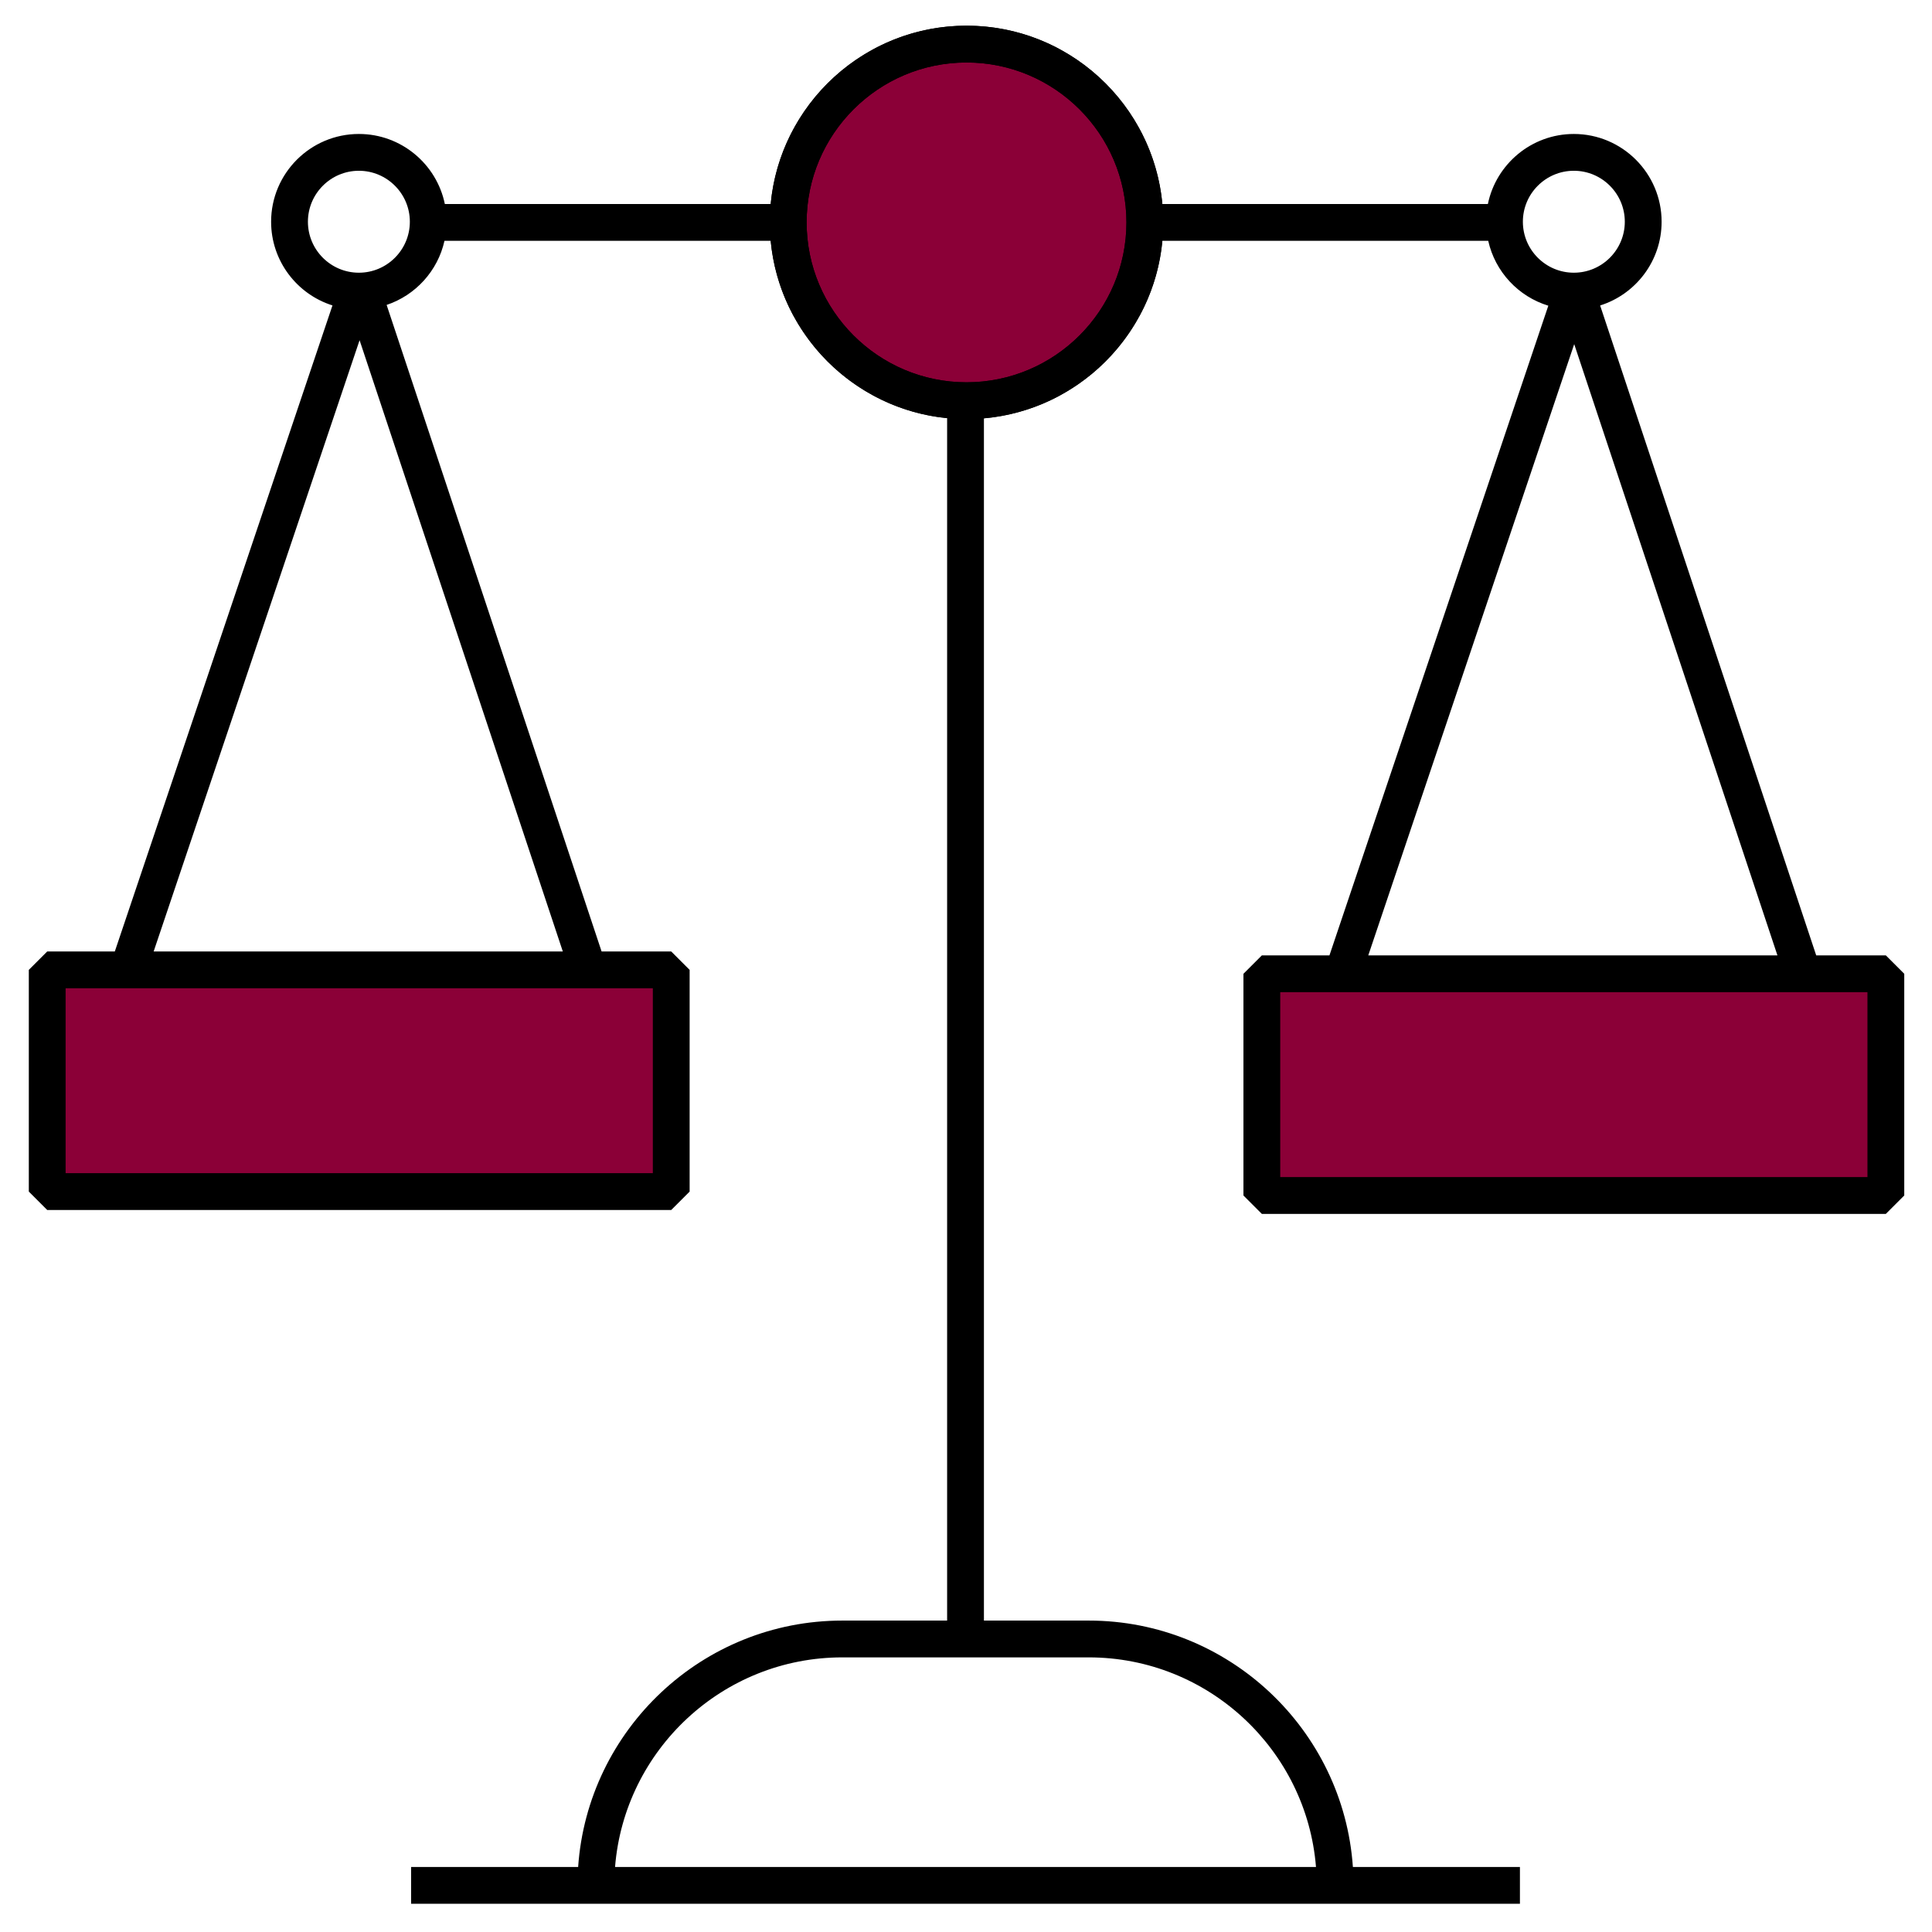
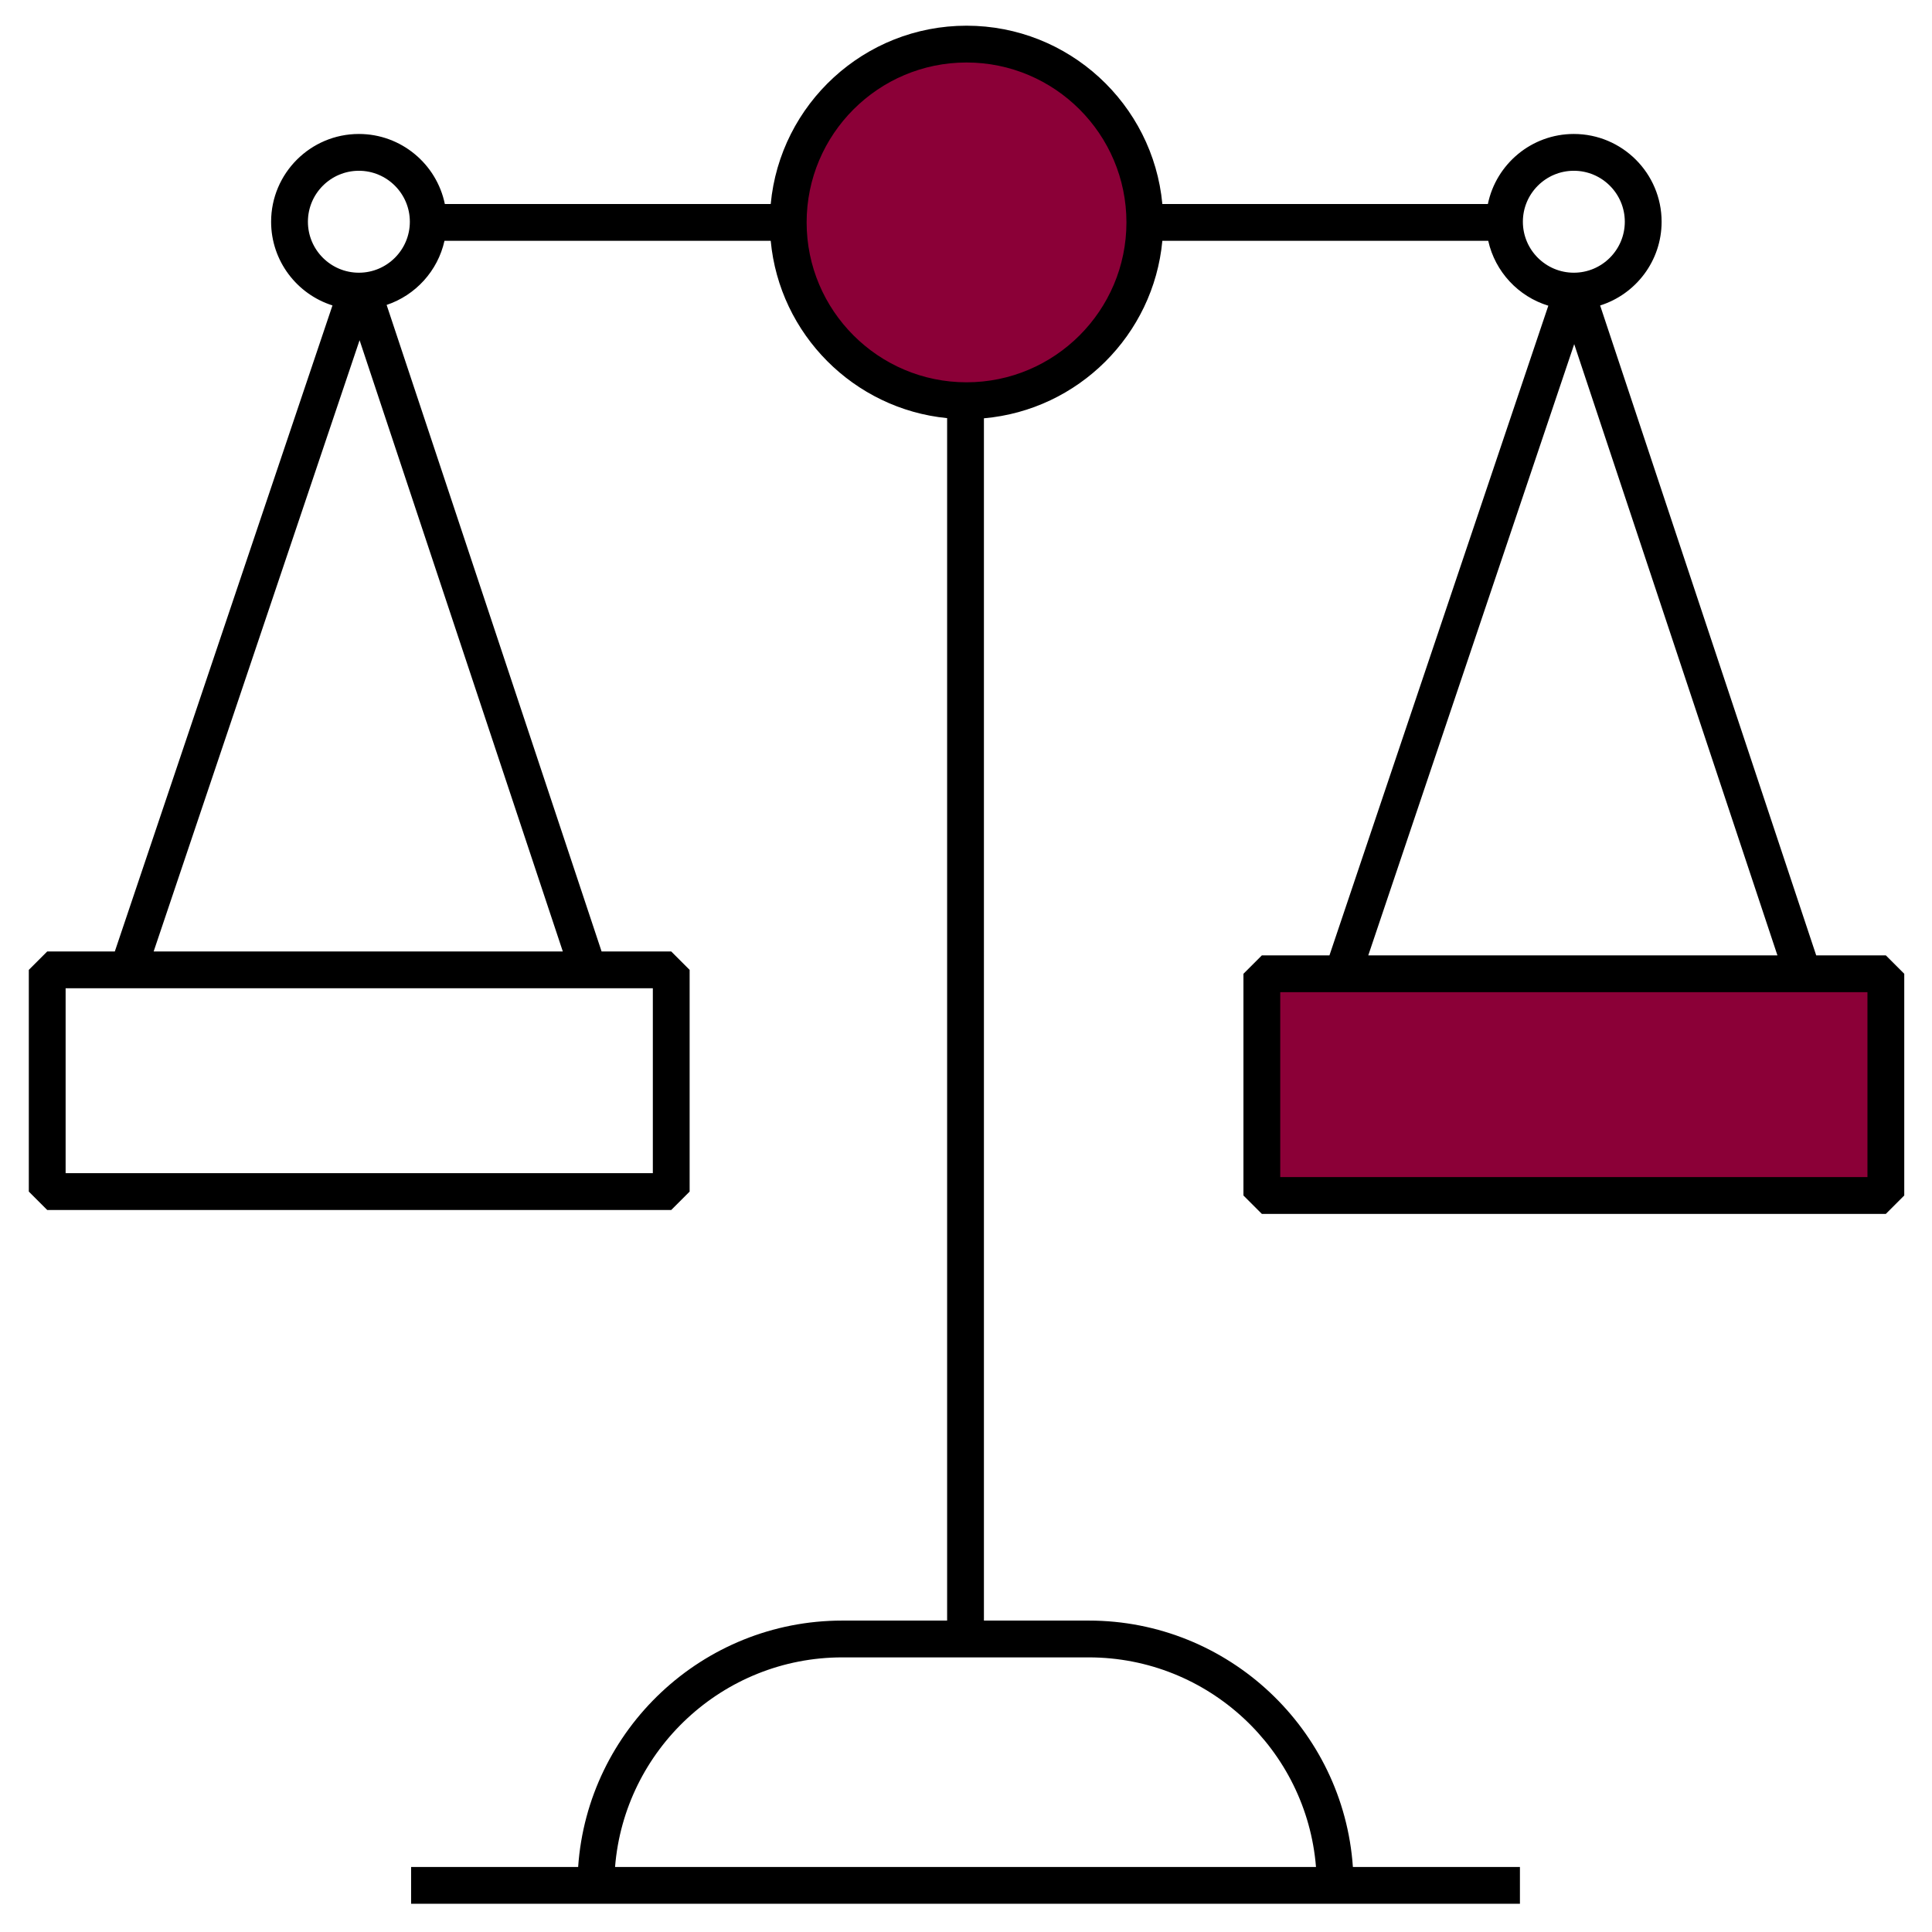
<svg xmlns="http://www.w3.org/2000/svg" viewBox="0 0 420 420">
  <g id="Colour_fill">
-     <rect x="10.265" y="210.843" width="135.655" height="48.196" style="fill:#8b0037;" />
    <rect x="274.312" y="211.694" width="135.655" height="48.196" style="fill:#8b0037;" />
    <circle cx="210.117" cy="48.348" r="38.762" style="fill:#8b0037;" />
  </g>
  <g id="Blue_outline">
-     <path d="M210.116,91.109c-23.579,0-42.762-19.183-42.762-42.762S186.537,5.586,210.116,5.586s42.762,19.183,42.762,42.761-19.183,42.762-42.762,42.762ZM210.116,13.586c-19.168,0-34.762,15.594-34.762,34.761s15.594,34.762,34.762,34.762,34.762-15.594,34.762-34.762-15.594-34.761-34.762-34.761Z" />
    <path d="M409.968,207.693h-15.139l-46.973-141.287c7.736-2.435,13.364-9.673,13.364-18.203,0-10.521-8.559-19.08-19.079-19.08-9.2,0-16.899,6.545-18.688,15.223h-70.768c-2.024-21.709-20.339-38.761-42.568-38.761s-40.544,17.052-42.568,38.761h-70.844c-1.788-8.678-9.487-15.223-18.687-15.223-10.521,0-19.08,8.559-19.08,19.08,0,8.52,5.616,15.751,13.339,18.193L24.96,206.843h-14.696l-4,4v48.196l4,4h135.656l4-4v-48.196l-4-4h-15.139l-46.73-140.554c6.283-2.106,11.12-7.389,12.578-13.942h70.918c1.895,20.319,18.059,36.555,38.349,38.552v261.401h-22.783c-30.398,0-55.368,23.683-57.429,53.566h-36.312v8h241.048v-8h-36.312c-2.061-29.884-27.031-53.566-57.429-53.566h-22.782V90.933c20.494-1.805,36.88-18.12,38.788-38.585h70.842c1.496,6.722,6.54,12.119,13.065,14.107l-47.583,141.238h-14.696l-4,4v48.196l4,4h135.655l4-4v-48.196l-4-4ZM141.921,255.039H14.265v-40.195h127.656v40.195ZM33.402,206.843l44.769-132.885,44.181,132.885H33.402ZM78.018,59.284c-6.109,0-11.08-4.97-11.08-11.08s4.971-11.08,11.08-11.08,11.079,4.97,11.079,11.08-4.97,11.08-11.079,11.08ZM236.679,360.3c25.984,0,47.363,20.099,49.406,45.566h-152.378c2.043-25.468,23.422-45.566,49.406-45.566h53.565ZM210.116,83.109c-19.168,0-34.762-15.594-34.762-34.762s15.594-34.761,34.762-34.761,34.762,15.594,34.762,34.761-15.594,34.762-34.762,34.762ZM331.06,48.204c0-6.109,4.971-11.08,11.08-11.08s11.079,4.97,11.079,11.08-4.97,11.08-11.079,11.08-11.08-4.97-11.08-11.08ZM342.219,74.809l44.18,132.884h-88.948l44.769-132.884ZM405.968,255.89h-127.655v-40.196h127.655v40.196Z" />
  </g>
</svg>